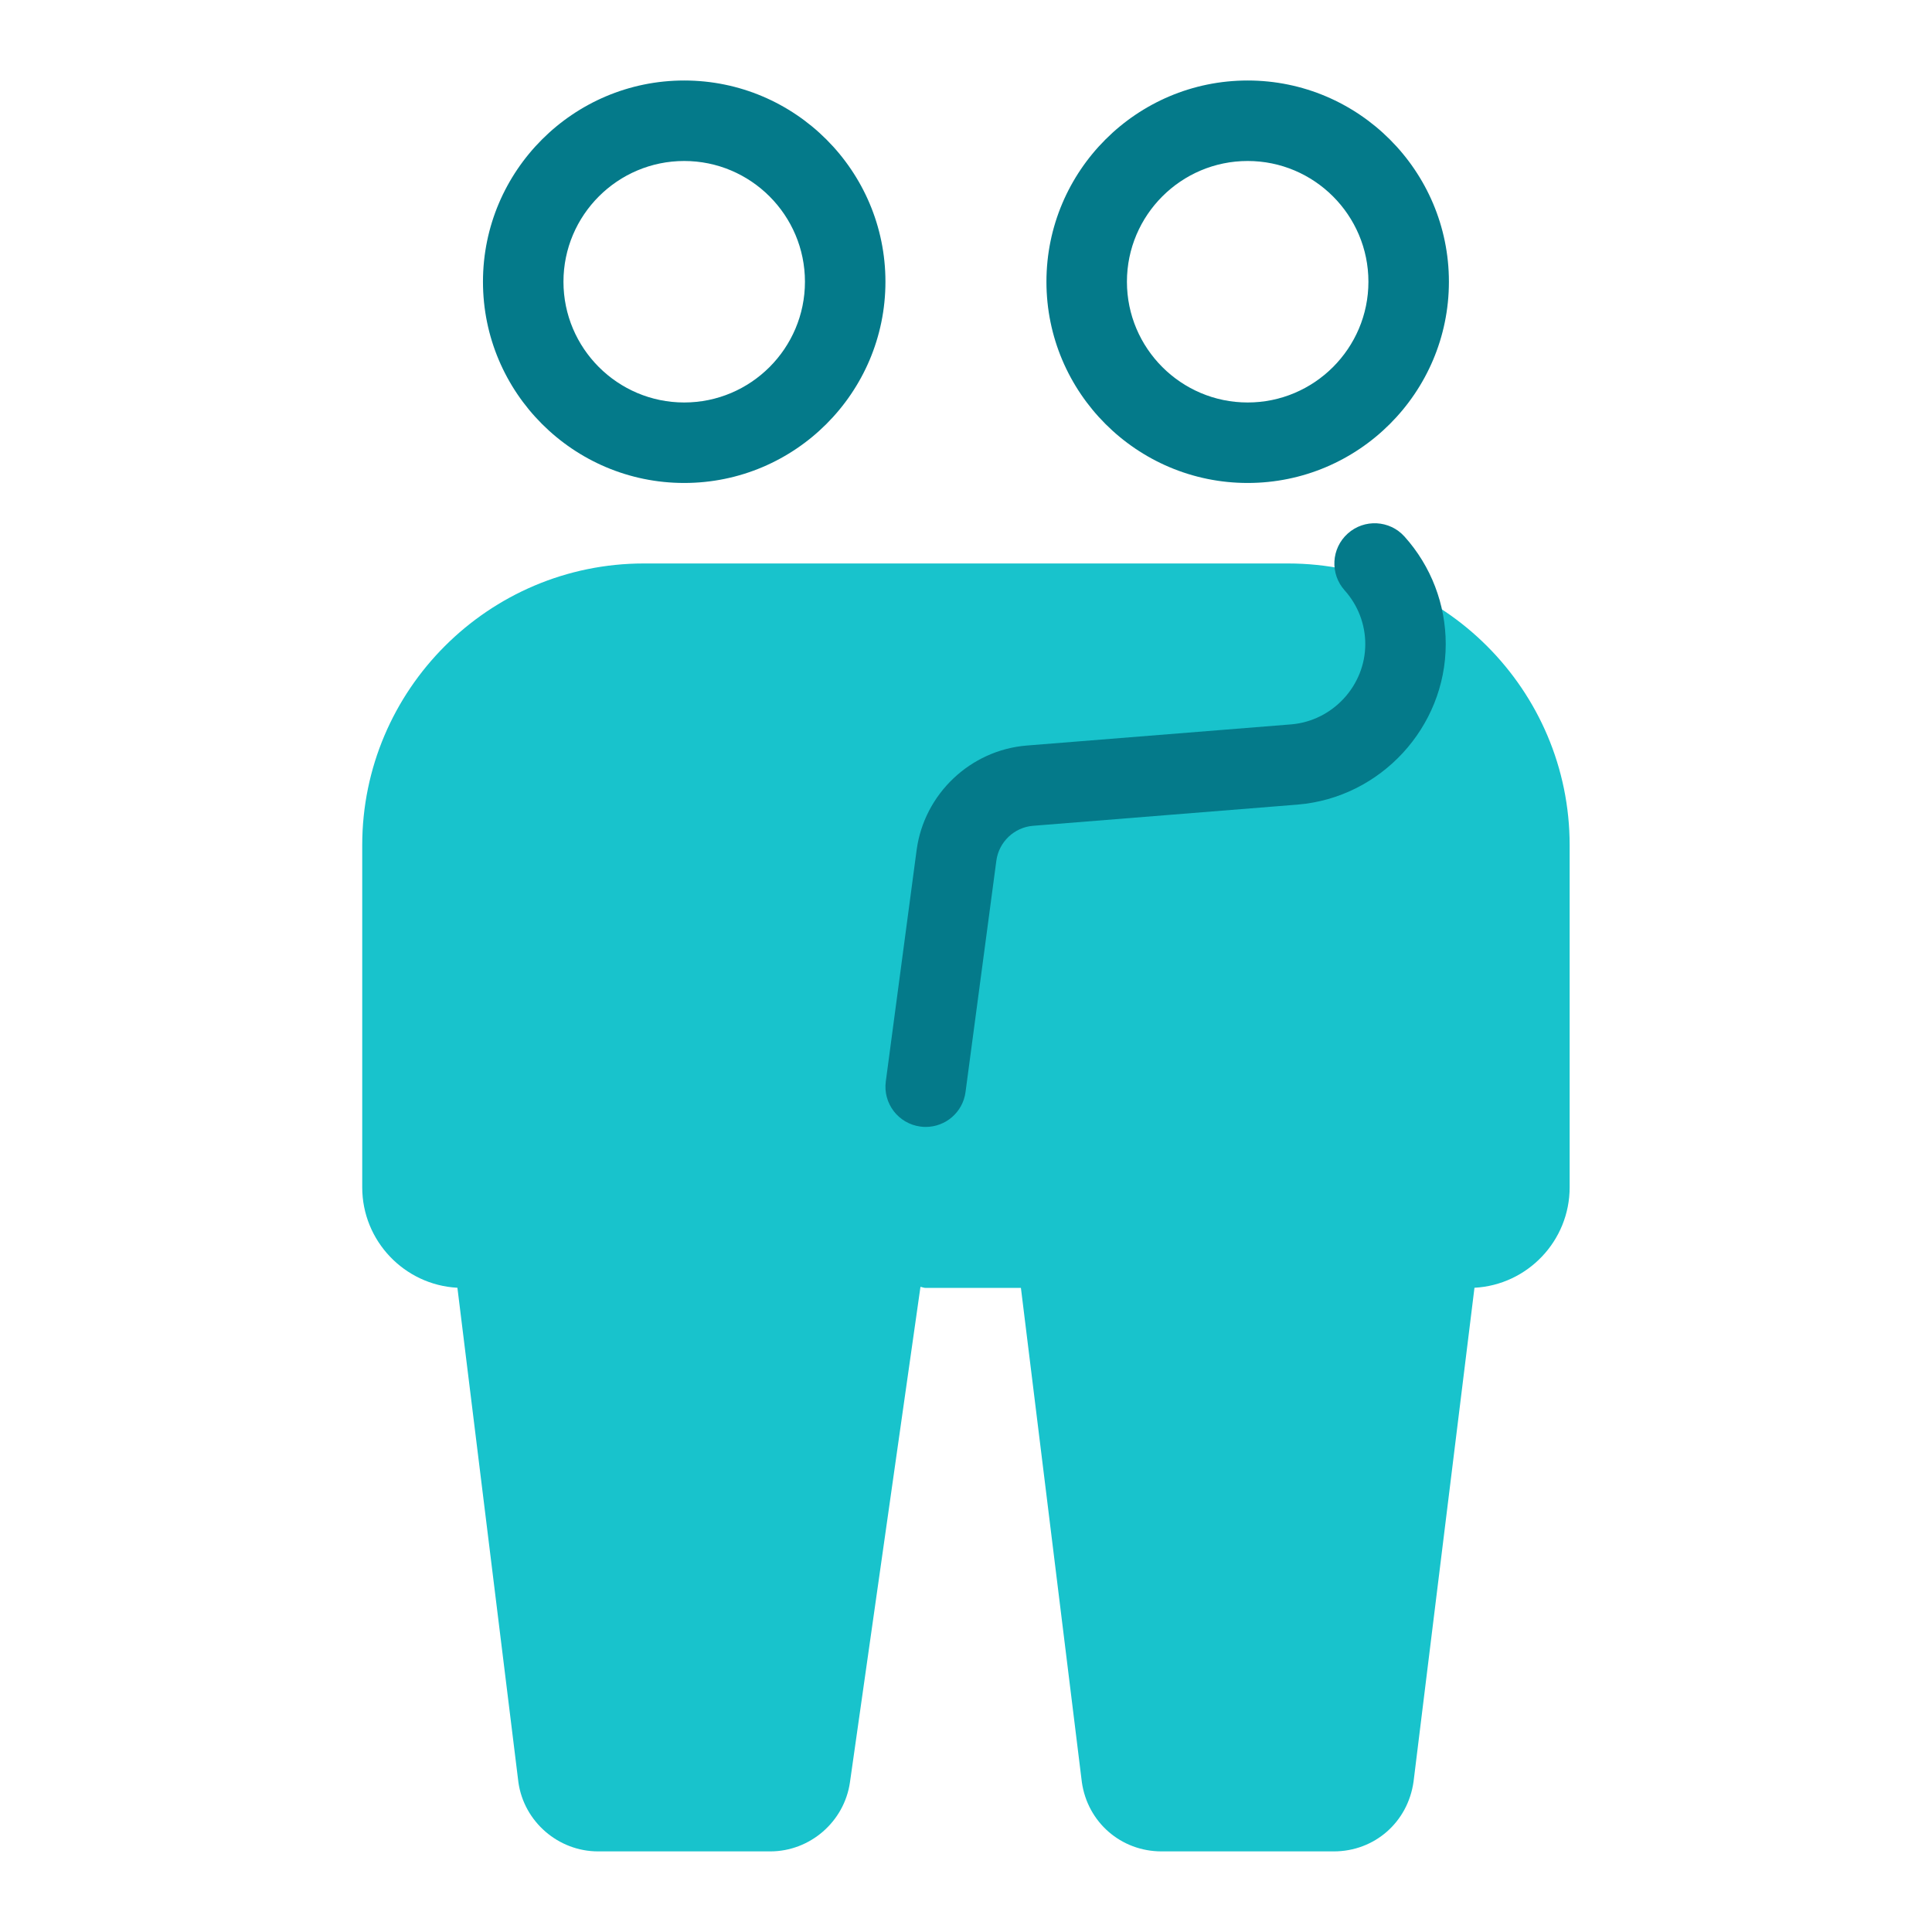
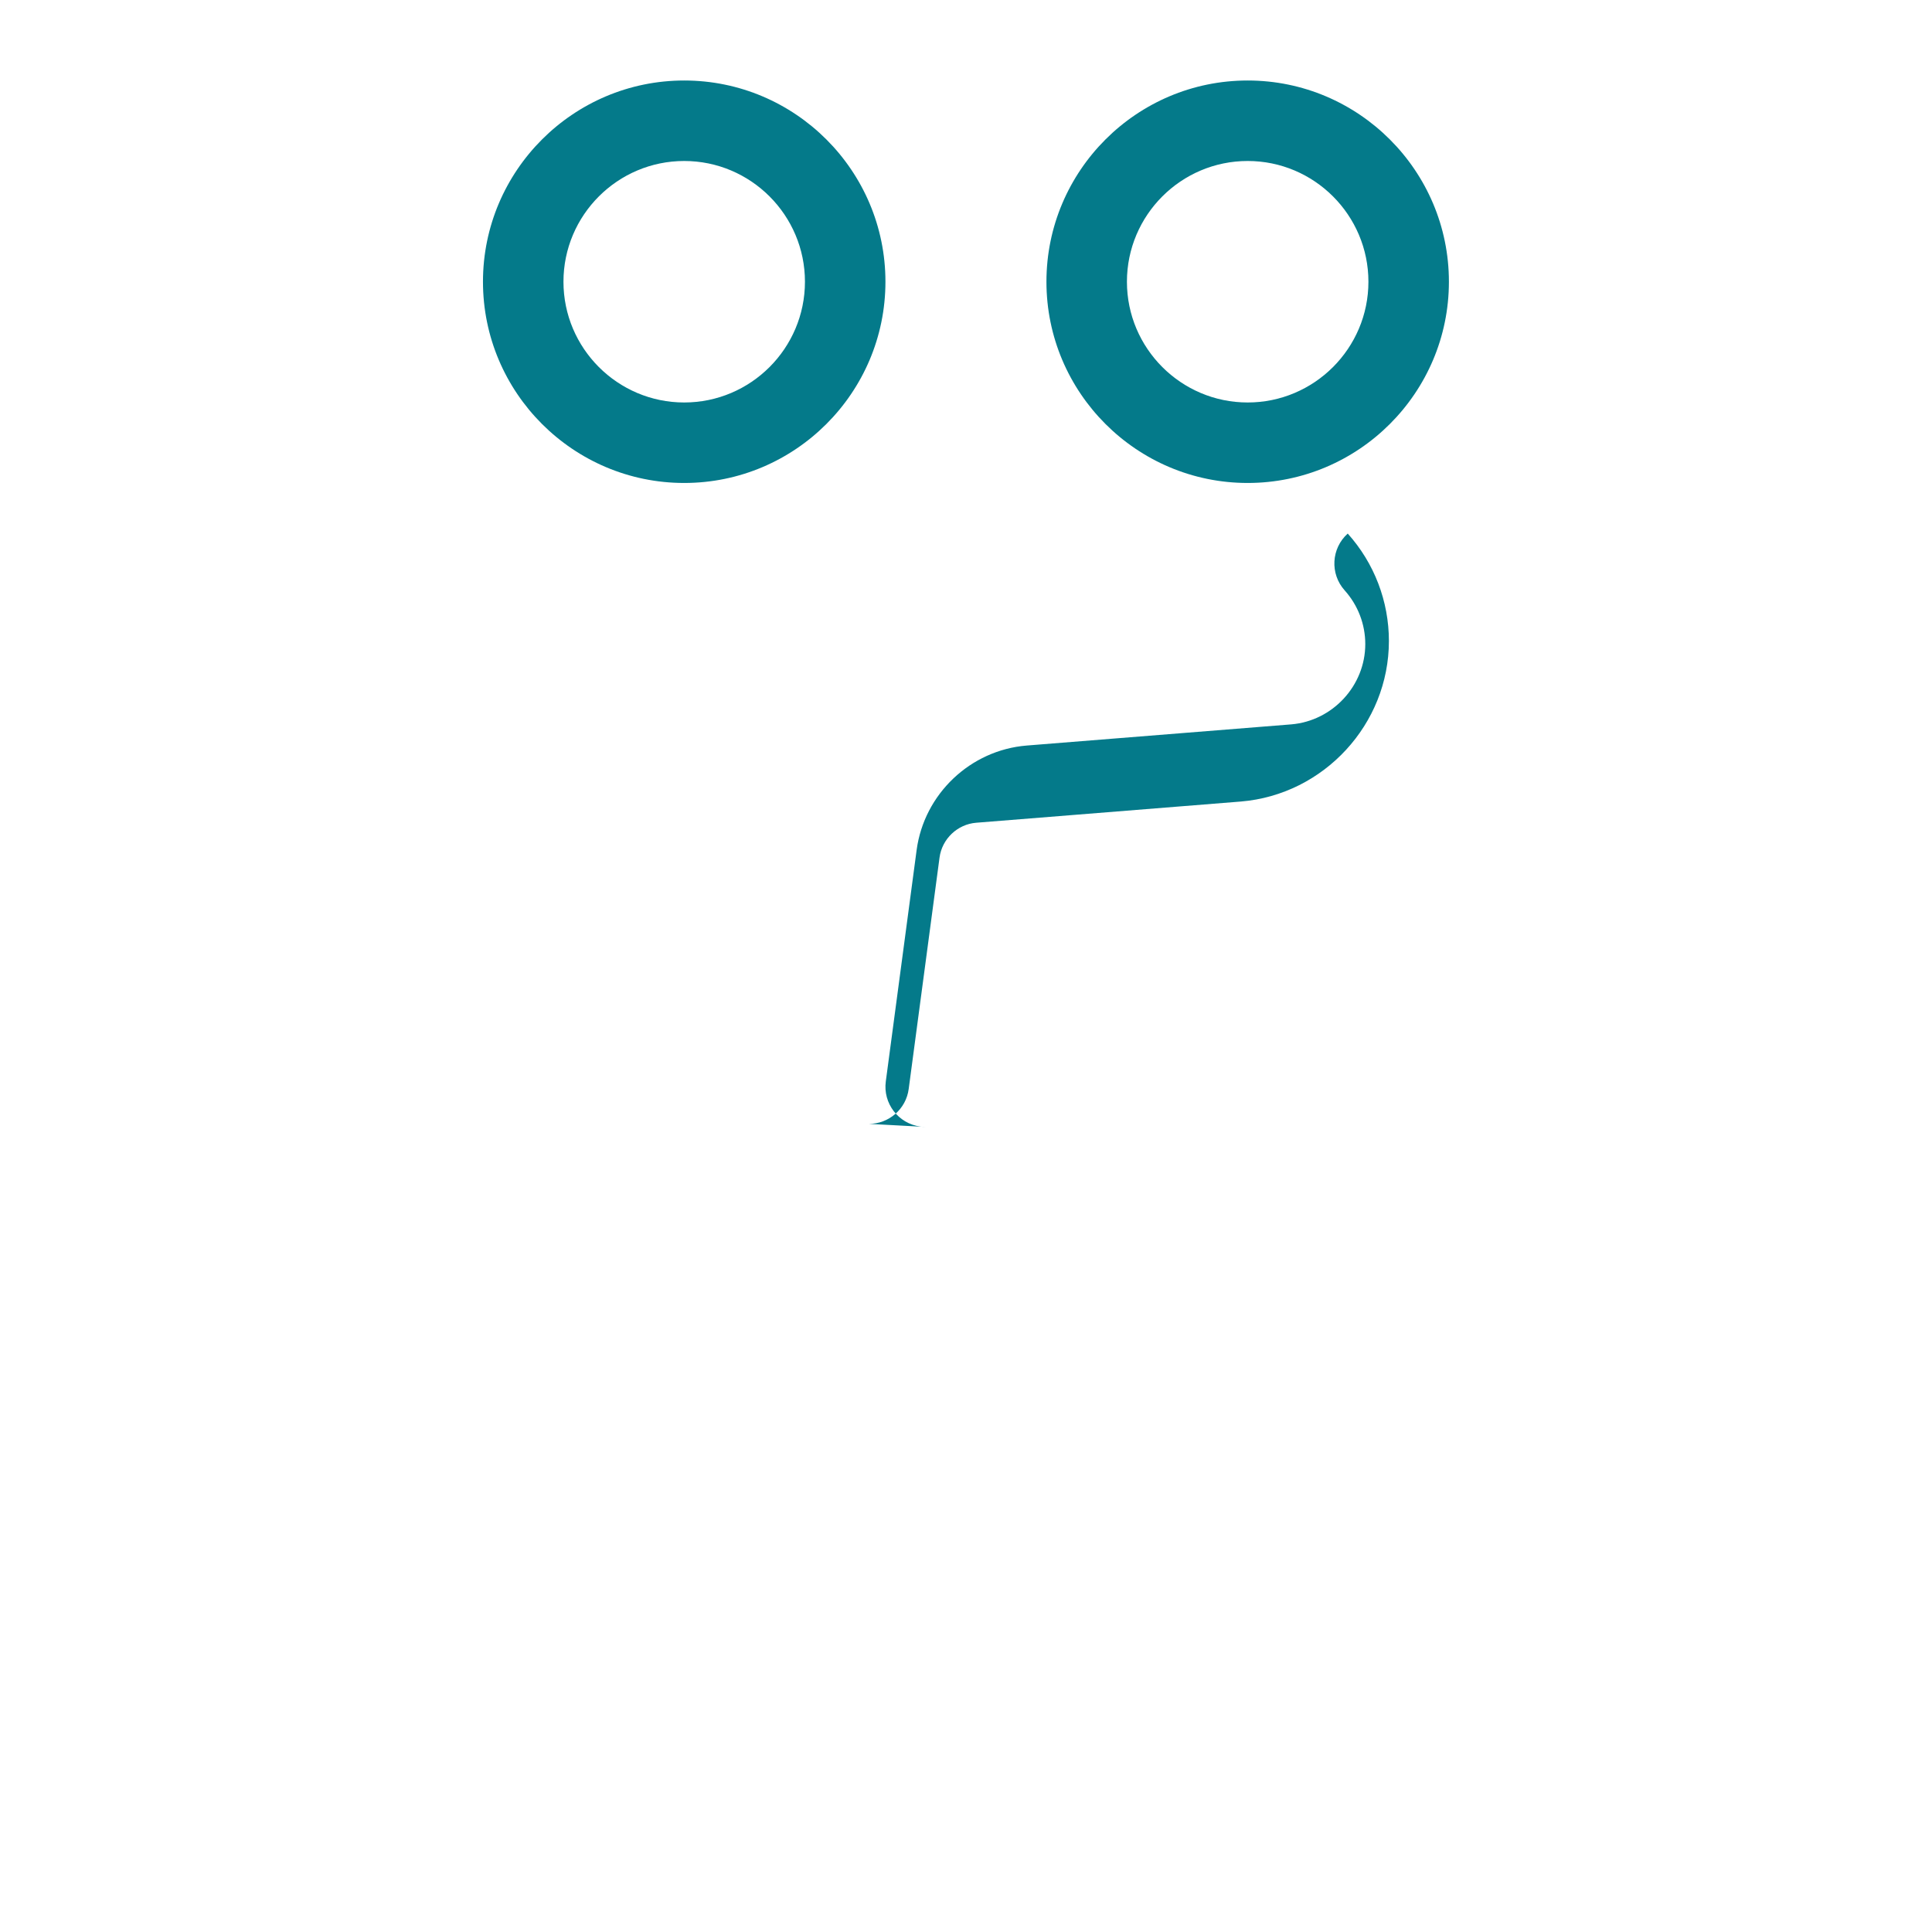
<svg xmlns="http://www.w3.org/2000/svg" viewBox="0,0,256,256" width="96px" height="96px">
  <g fill="none" fill-rule="nonzero" stroke="none" stroke-width="1" stroke-linecap="butt" stroke-linejoin="miter" stroke-miterlimit="10" stroke-dasharray="" stroke-dashoffset="0" font-family="none" font-weight="none" font-size="none" text-anchor="none" style="mix-blend-mode: normal">
    <g transform="scale(5.333,5.333)">
-       <rect x="22" y="17" width="3" height="3" fill="#18c3cc" />
      <path d="M17,12c-2.757,0 -5,-2.243 -5,-5c0,-2.757 2.243,-5 5,-5c2.757,0 5,2.243 5,5c0,2.757 -2.243,5 -5,5zM17,4c-1.654,0 -3,1.346 -3,3c0,1.654 1.346,3 3,3c1.654,0 3,-1.346 3,-3c0,-1.654 -1.346,-3 -3,-3z" fill="#047a8a" />
      <path d="M31,12c-2.757,0 -5,-2.243 -5,-5c0,-2.757 2.243,-5 5,-5c2.757,0 5,2.243 5,5c0,2.757 -2.243,5 -5,5zM31,4c-1.654,0 -3,1.346 -3,3c0,1.654 1.346,3 3,3c1.654,0 3,-1.346 3,-3c0,-1.654 -1.346,-3 -3,-3z" fill="#047a8a" />
-       <path d="M32,14h-16c-3.859,0 -7,3.141 -7,7v8.5c0,1.333 1.049,2.426 2.365,2.496l1.516,12.291c0.14,0.977 0.992,1.713 1.978,1.713h4.28c0.986,0 1.838,-0.736 1.979,-1.716l1.752,-12.31c0.046,0.006 0.084,0.026 0.13,0.026h2.366l1.514,12.279c0.141,0.997 0.973,1.721 1.979,1.721h2.141h2.141c1.009,0 1.842,-0.725 1.981,-1.738l1.513,-12.266c1.316,-0.07 2.365,-1.163 2.365,-2.496v-8.5c0,-3.859 -3.141,-7 -7,-7z" fill="#18c3cc" />
-       <path d="M23.001,28c-0.044,0 -0.088,-0.003 -0.133,-0.009c-0.548,-0.073 -0.933,-0.576 -0.859,-1.123l0.766,-5.749c0.187,-1.392 1.336,-2.482 2.734,-2.595l6.573,-0.526c1.03,-0.086 1.84,-0.962 1.84,-1.995c0,-0.492 -0.182,-0.966 -0.512,-1.334c-0.369,-0.411 -0.335,-1.043 0.076,-1.412c0.41,-0.369 1.043,-0.336 1.412,0.076c0.66,0.735 1.023,1.684 1.023,2.67c0,2.065 -1.615,3.817 -3.677,3.988l-6.576,0.527c-0.467,0.037 -0.85,0.401 -0.912,0.865l-0.766,5.748c-0.066,0.504 -0.495,0.869 -0.989,0.869z" fill="#047a8a" />
+       <path d="M23.001,28c-0.044,0 -0.088,-0.003 -0.133,-0.009c-0.548,-0.073 -0.933,-0.576 -0.859,-1.123l0.766,-5.749c0.187,-1.392 1.336,-2.482 2.734,-2.595l6.573,-0.526c1.03,-0.086 1.84,-0.962 1.84,-1.995c0,-0.492 -0.182,-0.966 -0.512,-1.334c-0.369,-0.411 -0.335,-1.043 0.076,-1.412c0.66,0.735 1.023,1.684 1.023,2.67c0,2.065 -1.615,3.817 -3.677,3.988l-6.576,0.527c-0.467,0.037 -0.85,0.401 -0.912,0.865l-0.766,5.748c-0.066,0.504 -0.495,0.869 -0.989,0.869z" fill="#047a8a" />
    </g>
  </g>
</svg>